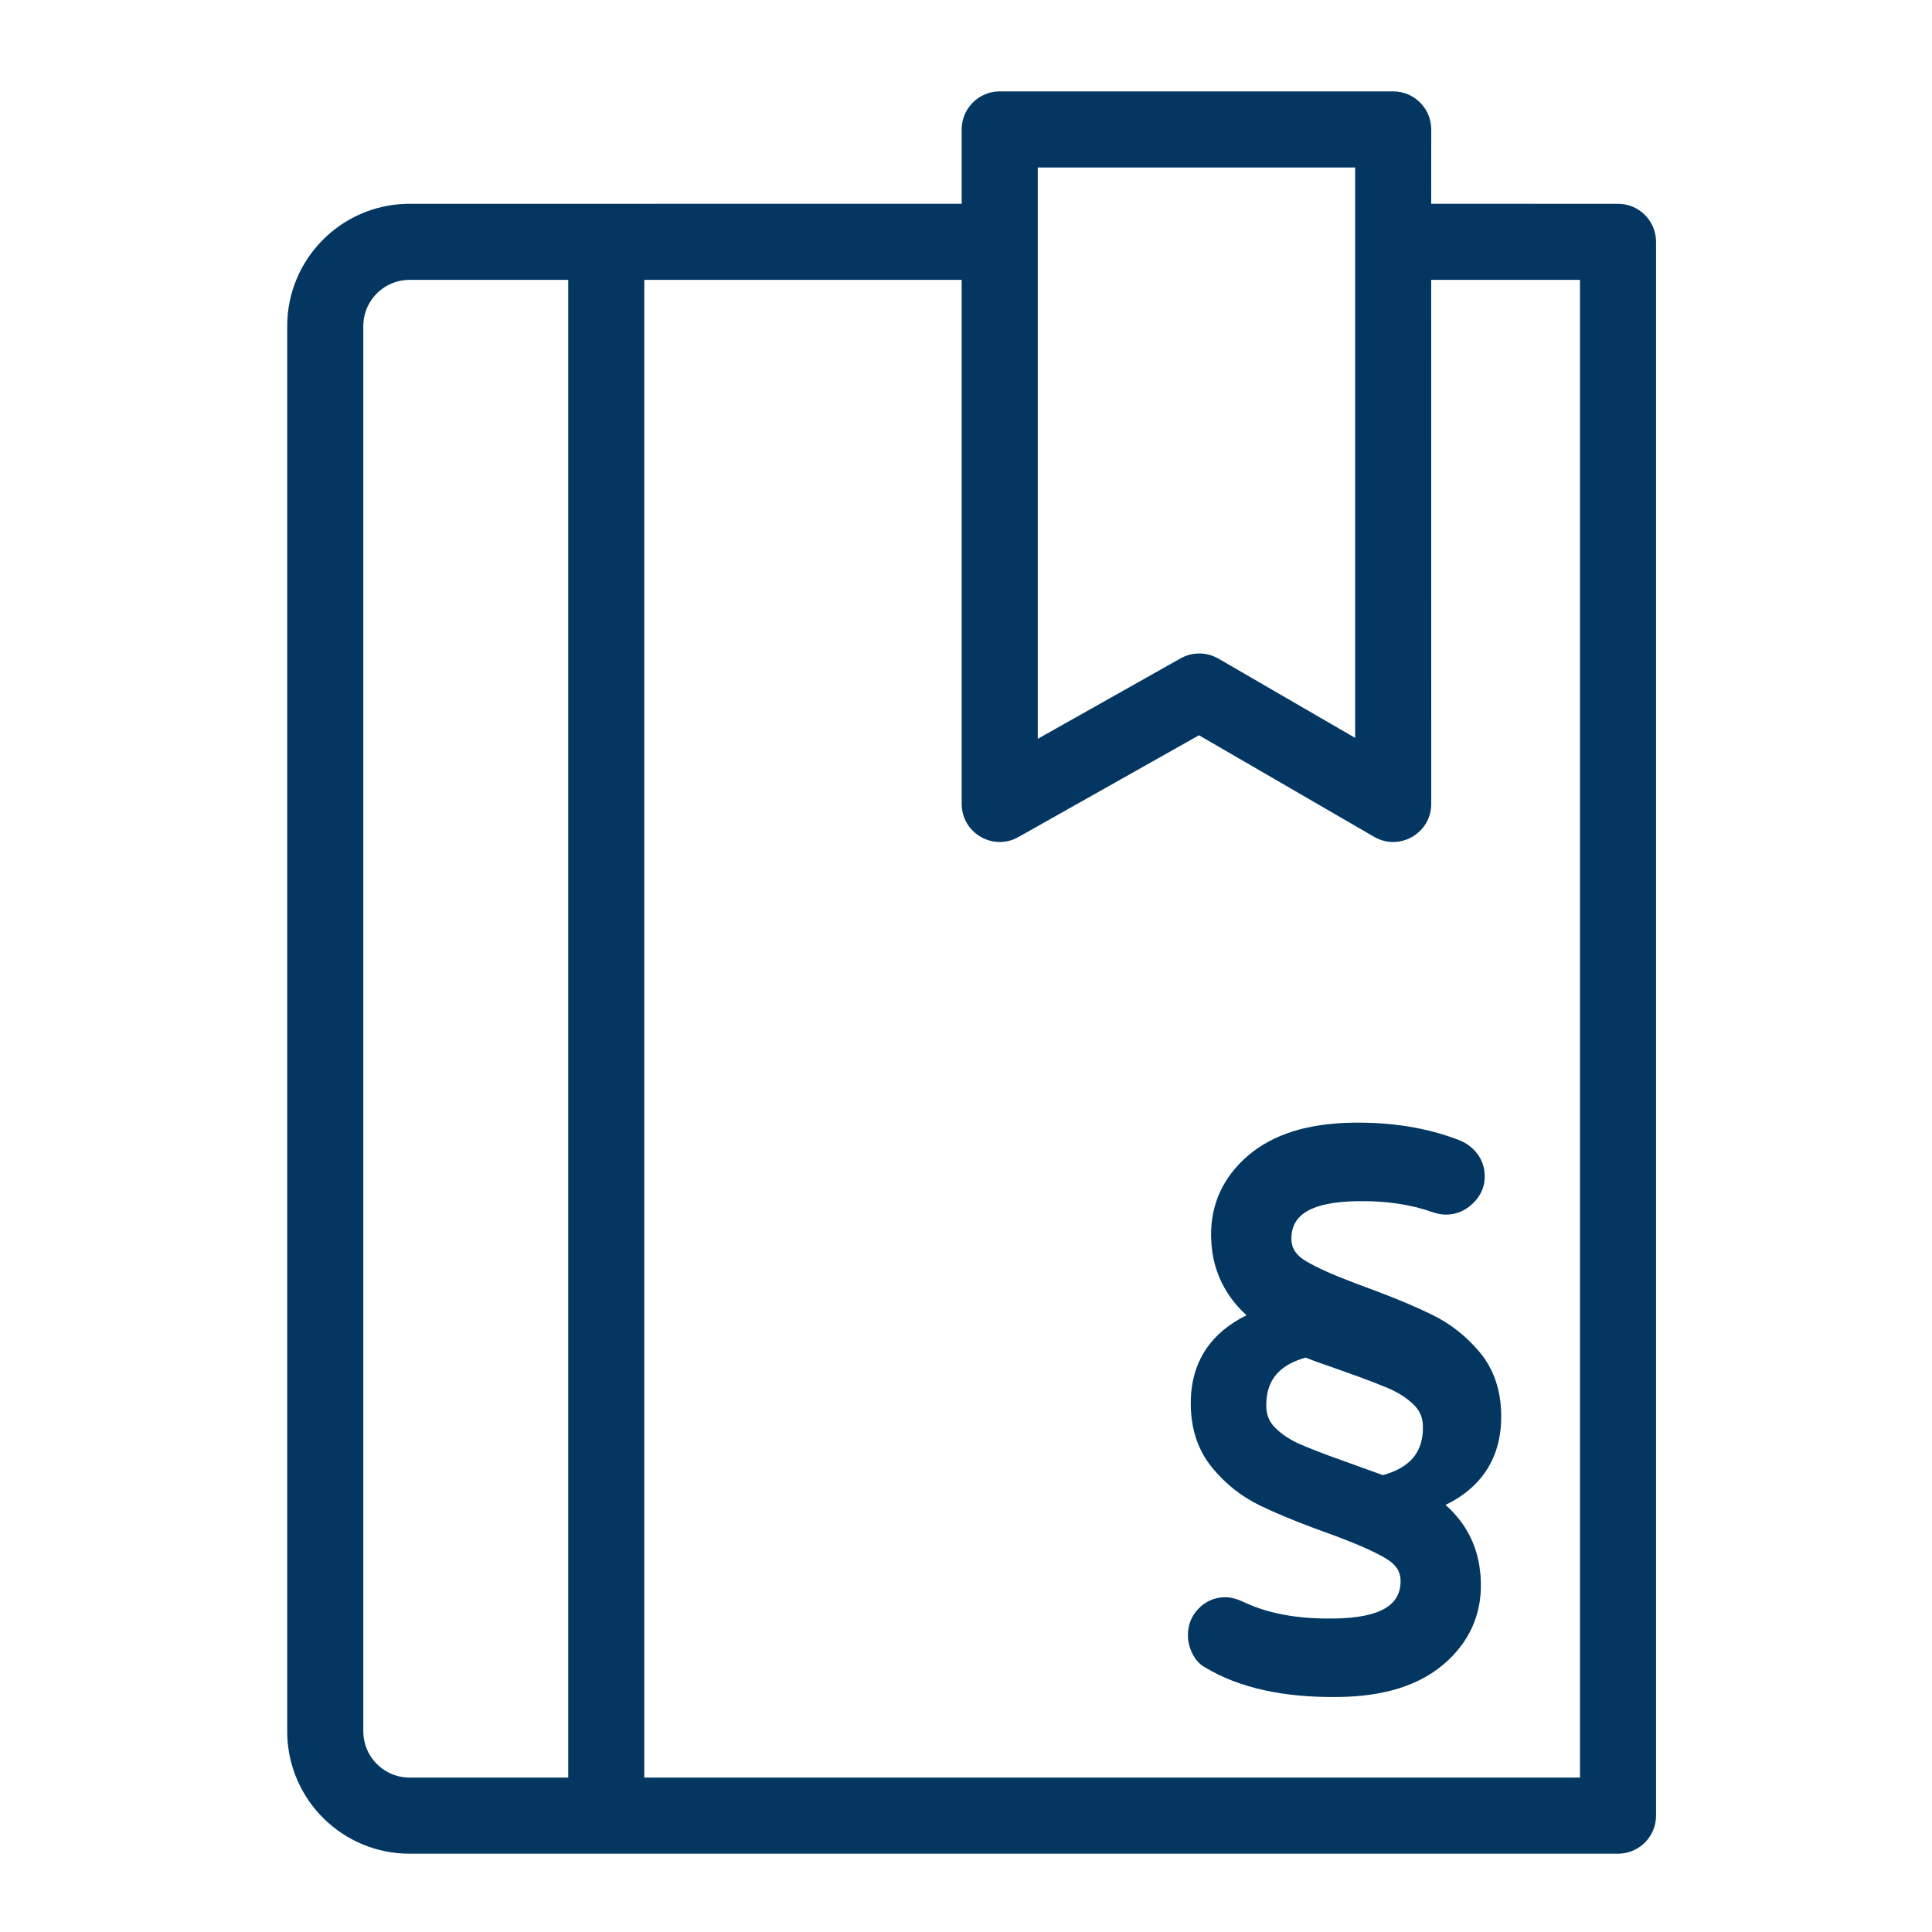
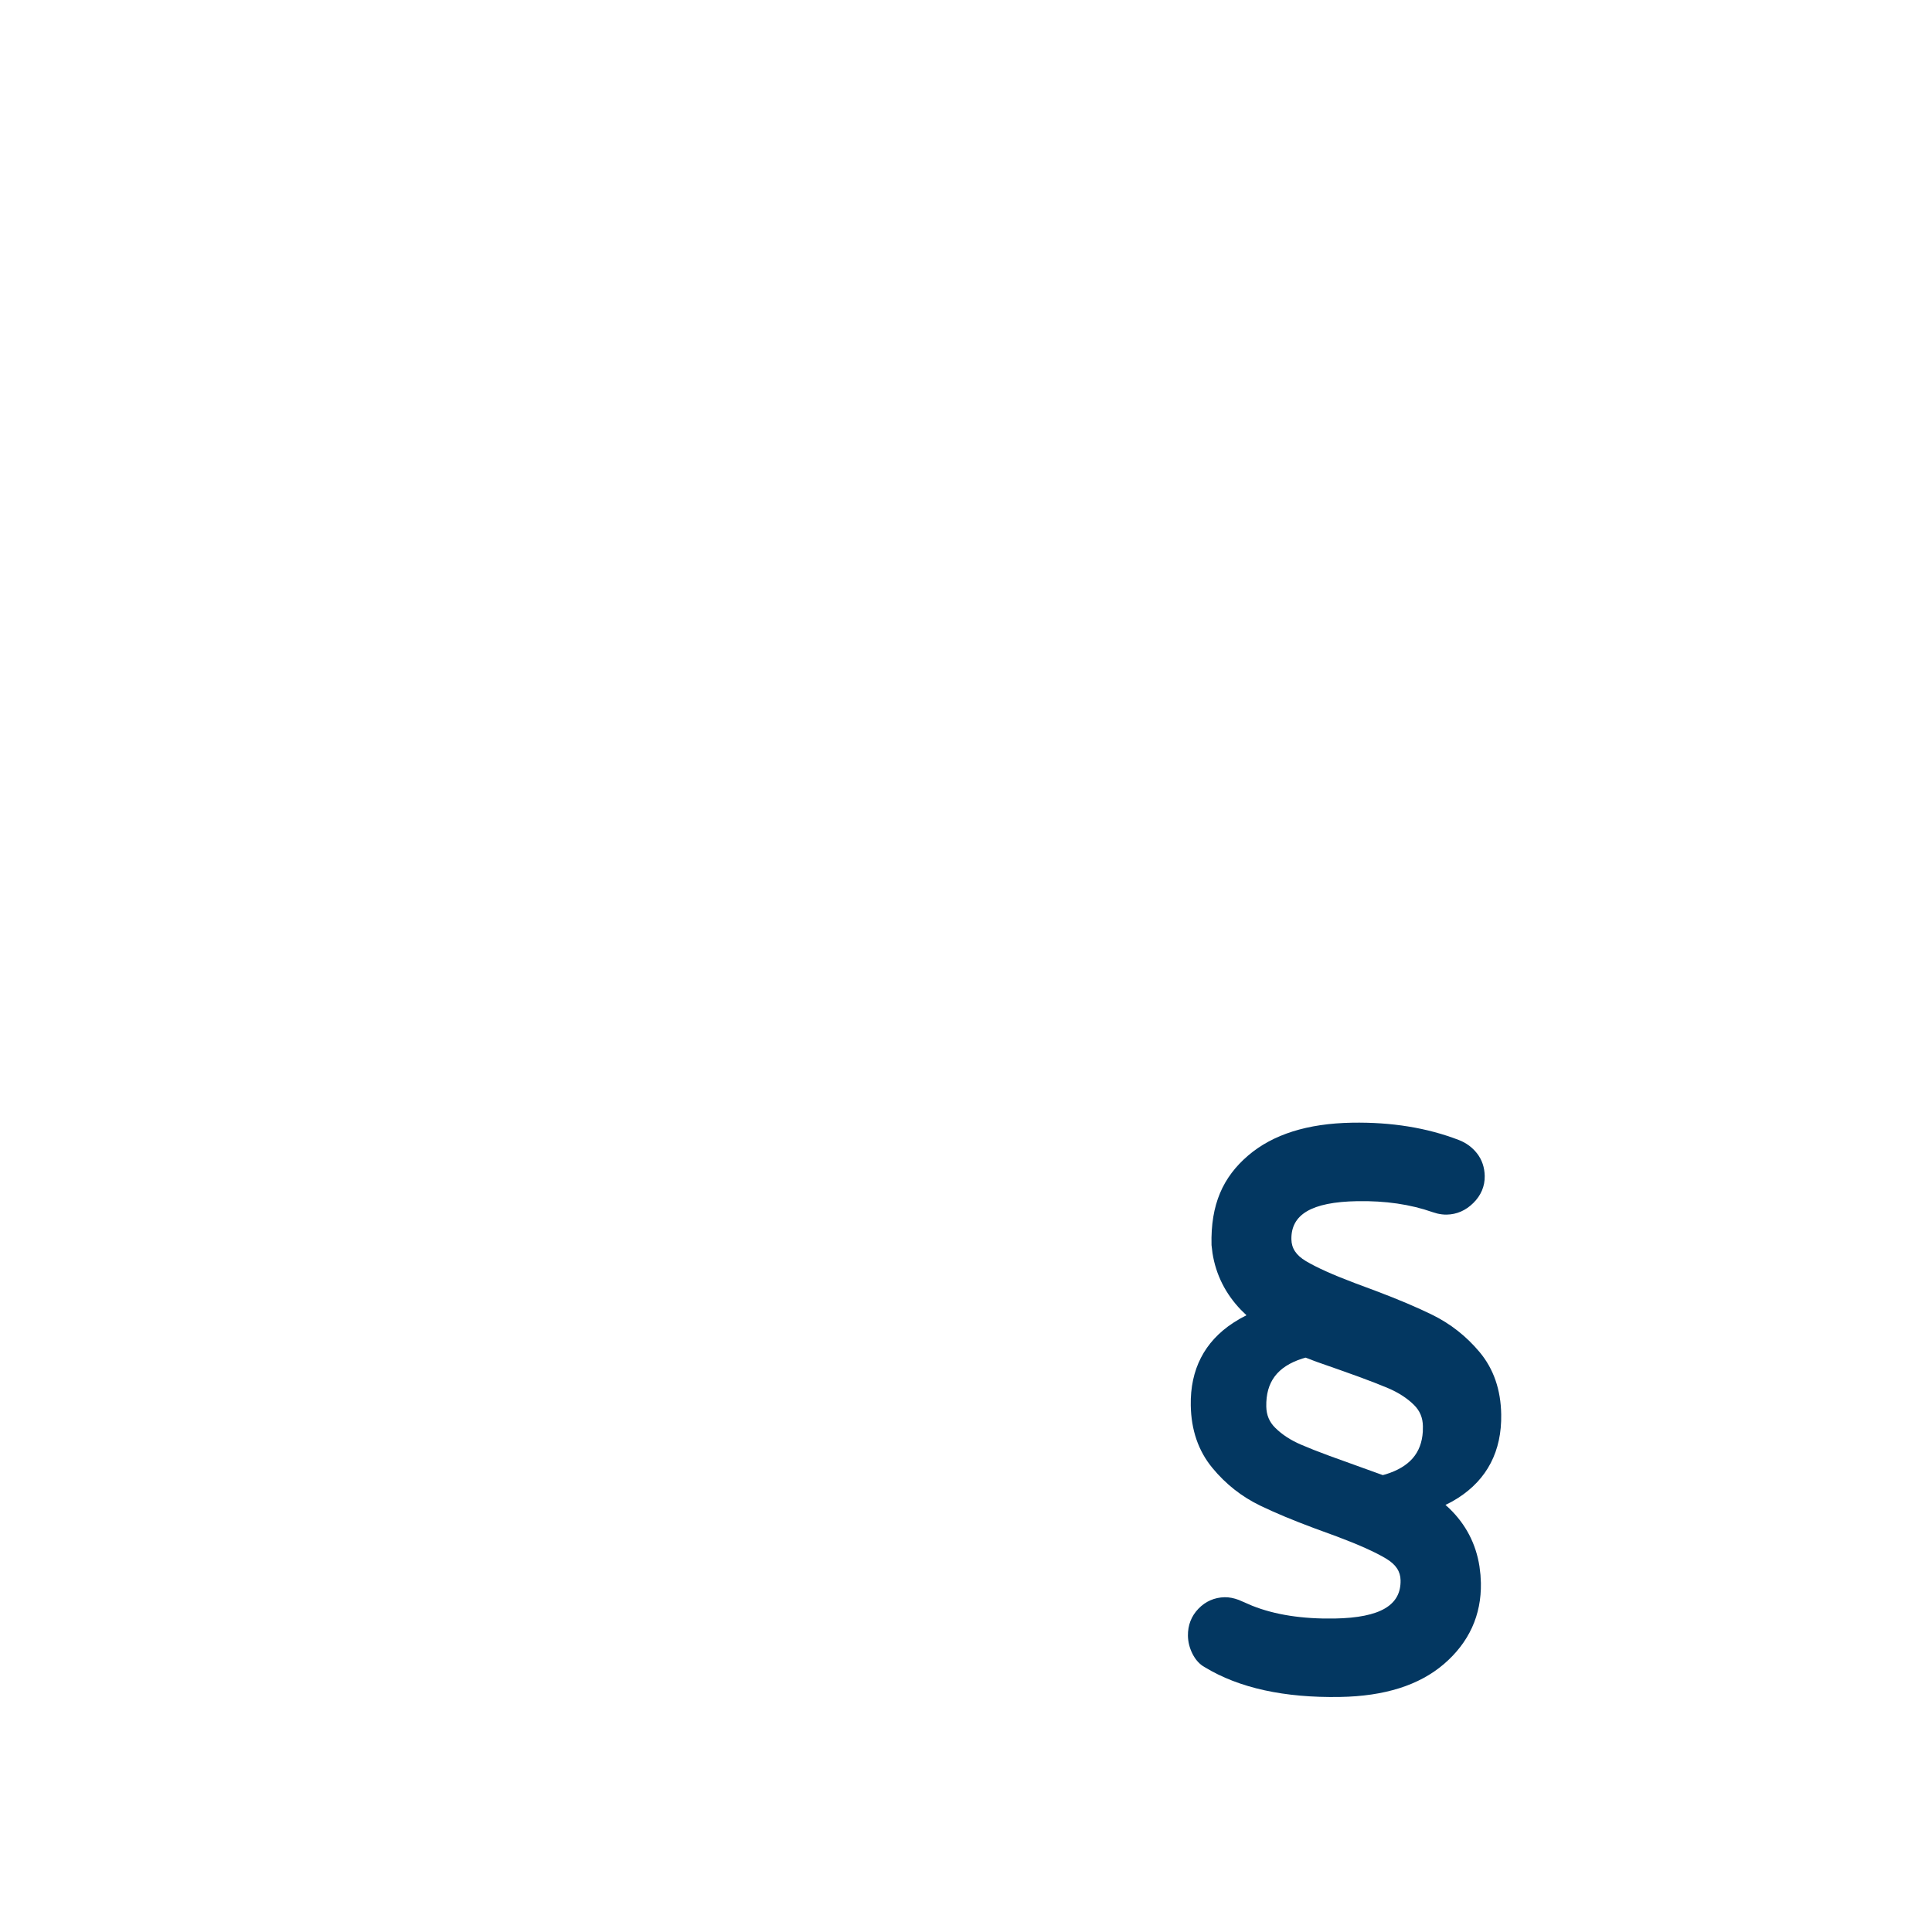
<svg xmlns="http://www.w3.org/2000/svg" width="47px" height="47px" viewBox="0 0 47 47" version="1.1">
  <title>Artboard</title>
  <g id="Artboard" stroke="none" stroke-width="1" fill="none" fill-rule="evenodd">
    <g id="Icons/146/HPV_Recht_146" transform="translate(6.987, 2.223)" fill="#033761">
      <g id="diary-3754" transform="translate(-0, 0)">
-         <path d="M26.905,0 C27.416,0 27.831,0.414 27.831,0.925 L27.83,2.734 L32.375,2.735 C32.868,2.735 33.27,3.12 33.298,3.606 L33.3,3.66 L33.3,41.946 C33.3,42.439 32.915,42.842 32.429,42.87 L32.375,42.872 L2.976,42.872 C1.361,42.872 0.046,41.585 0.001,39.98 L0,39.895 L0,5.711 C0,4.096 1.287,2.781 2.892,2.736 L2.976,2.735 L16.408,2.734 L16.408,0.925 C16.408,0.451 16.766,0.06 17.226,0.006 L17.334,0 Z M27.831,17.334 C27.831,18.047 27.058,18.492 26.441,18.134 L22.181,15.664 L17.788,18.14 C17.186,18.479 16.446,18.063 16.41,17.386 L16.408,17.334 L16.408,4.585 L8.687,4.585 L8.687,41.021 L31.449,41.021 L31.449,4.585 L27.83,4.585 Z M6.836,4.585 L2.976,4.585 C2.375,4.585 1.883,5.057 1.852,5.651 L1.851,5.711 L1.851,39.895 C1.851,40.497 2.323,40.988 2.917,41.019 L2.976,41.021 L6.836,41.021 L6.836,4.585 Z M25.98,1.851 L18.259,1.851 L18.259,15.75 L21.734,13.793 C22,13.643 22.322,13.635 22.594,13.768 L22.652,13.798 L25.98,15.728 L25.98,1.851 Z" id="Combined-Shape" />
-       </g>
-       <path d="M25.901,25.089 C26.866,25.072 27.734,25.213 28.507,25.512 C28.684,25.581 28.831,25.69 28.945,25.836 C29.066,25.991 29.128,26.177 29.132,26.386 C29.136,26.635 29.041,26.859 28.855,27.042 C28.672,27.224 28.452,27.321 28.205,27.325 C28.131,27.326 28.056,27.317 27.979,27.299 L27.864,27.265 C27.324,27.075 26.715,26.986 26.034,26.998 C24.905,27.017 24.418,27.33 24.429,27.927 C24.433,28.143 24.541,28.312 24.782,28.456 C25.042,28.611 25.441,28.791 25.978,28.993 L26.493,29.185 C27.035,29.39 27.487,29.582 27.85,29.76 C28.298,29.979 28.684,30.283 29.008,30.67 C29.348,31.077 29.523,31.584 29.533,32.183 C29.549,33.079 29.191,33.764 28.482,34.219 L28.324,34.313 L28.177,34.387 L28.266,34.468 C28.67,34.856 28.917,35.329 29.004,35.881 L29.029,36.091 L29.039,36.287 C29.053,37.071 28.749,37.735 28.139,38.259 C27.535,38.777 26.69,39.041 25.613,39.059 C24.257,39.083 23.156,38.842 22.323,38.336 C22.194,38.266 22.094,38.152 22.02,38.004 C21.951,37.865 21.915,37.721 21.912,37.571 C21.908,37.315 21.995,37.09 22.169,36.911 C22.342,36.732 22.559,36.638 22.806,36.633 C22.914,36.631 23.029,36.654 23.147,36.698 L23.473,36.839 C24.025,37.06 24.693,37.164 25.48,37.151 C26.608,37.131 27.096,36.819 27.085,36.221 C27.081,36.006 26.973,35.837 26.732,35.693 C26.472,35.537 26.073,35.357 25.537,35.156 L24.983,34.953 C24.468,34.761 24.031,34.579 23.673,34.406 C23.219,34.187 22.829,33.879 22.505,33.485 C22.165,33.073 21.991,32.564 21.981,31.966 C21.965,31.092 22.315,30.417 23.01,29.96 L23.176,29.858 L23.336,29.773 L23.202,29.643 C22.826,29.251 22.594,28.79 22.51,28.266 L22.486,28.067 L22.475,27.862 C22.461,27.077 22.765,26.413 23.375,25.889 C23.979,25.372 24.823,25.108 25.901,25.089 Z M24.774,30.804 L24.695,30.827 C24.084,31.024 23.807,31.4 23.818,31.994 C23.822,32.203 23.893,32.371 24.036,32.512 C24.203,32.677 24.411,32.813 24.663,32.921 L24.974,33.049 L25.358,33.195 L26.652,33.662 L26.726,33.642 C27.306,33.461 27.593,33.126 27.626,32.606 L27.628,32.472 C27.625,32.263 27.553,32.095 27.41,31.954 C27.244,31.79 27.033,31.654 26.777,31.545 L26.46,31.417 L26.073,31.271 L25.607,31.104 L25.037,30.904 L24.774,30.804 Z" id="Shape" fill-rule="nonzero" />
+         </g>
+       <path d="M25.901,25.089 C26.866,25.072 27.734,25.213 28.507,25.512 C28.684,25.581 28.831,25.69 28.945,25.836 C29.066,25.991 29.128,26.177 29.132,26.386 C29.136,26.635 29.041,26.859 28.855,27.042 C28.672,27.224 28.452,27.321 28.205,27.325 C28.131,27.326 28.056,27.317 27.979,27.299 L27.864,27.265 C27.324,27.075 26.715,26.986 26.034,26.998 C24.905,27.017 24.418,27.33 24.429,27.927 C24.433,28.143 24.541,28.312 24.782,28.456 C25.042,28.611 25.441,28.791 25.978,28.993 L26.493,29.185 C27.035,29.39 27.487,29.582 27.85,29.76 C28.298,29.979 28.684,30.283 29.008,30.67 C29.348,31.077 29.523,31.584 29.533,32.183 C29.549,33.079 29.191,33.764 28.482,34.219 L28.324,34.313 L28.177,34.387 L28.266,34.468 C28.67,34.856 28.917,35.329 29.004,35.881 L29.029,36.091 L29.039,36.287 C29.053,37.071 28.749,37.735 28.139,38.259 C27.535,38.777 26.69,39.041 25.613,39.059 C24.257,39.083 23.156,38.842 22.323,38.336 C22.194,38.266 22.094,38.152 22.02,38.004 C21.951,37.865 21.915,37.721 21.912,37.571 C21.908,37.315 21.995,37.09 22.169,36.911 C22.342,36.732 22.559,36.638 22.806,36.633 C22.914,36.631 23.029,36.654 23.147,36.698 L23.473,36.839 C24.025,37.06 24.693,37.164 25.48,37.151 C26.608,37.131 27.096,36.819 27.085,36.221 C27.081,36.006 26.973,35.837 26.732,35.693 C26.472,35.537 26.073,35.357 25.537,35.156 L24.983,34.953 C24.468,34.761 24.031,34.579 23.673,34.406 C23.219,34.187 22.829,33.879 22.505,33.485 C22.165,33.073 21.991,32.564 21.981,31.966 C21.965,31.092 22.315,30.417 23.01,29.96 L23.176,29.858 L23.336,29.773 L23.202,29.643 C22.826,29.251 22.594,28.79 22.51,28.266 L22.486,28.067 C22.461,27.077 22.765,26.413 23.375,25.889 C23.979,25.372 24.823,25.108 25.901,25.089 Z M24.774,30.804 L24.695,30.827 C24.084,31.024 23.807,31.4 23.818,31.994 C23.822,32.203 23.893,32.371 24.036,32.512 C24.203,32.677 24.411,32.813 24.663,32.921 L24.974,33.049 L25.358,33.195 L26.652,33.662 L26.726,33.642 C27.306,33.461 27.593,33.126 27.626,32.606 L27.628,32.472 C27.625,32.263 27.553,32.095 27.41,31.954 C27.244,31.79 27.033,31.654 26.777,31.545 L26.46,31.417 L26.073,31.271 L25.607,31.104 L25.037,30.904 L24.774,30.804 Z" id="Shape" fill-rule="nonzero" />
    </g>
  </g>
</svg>